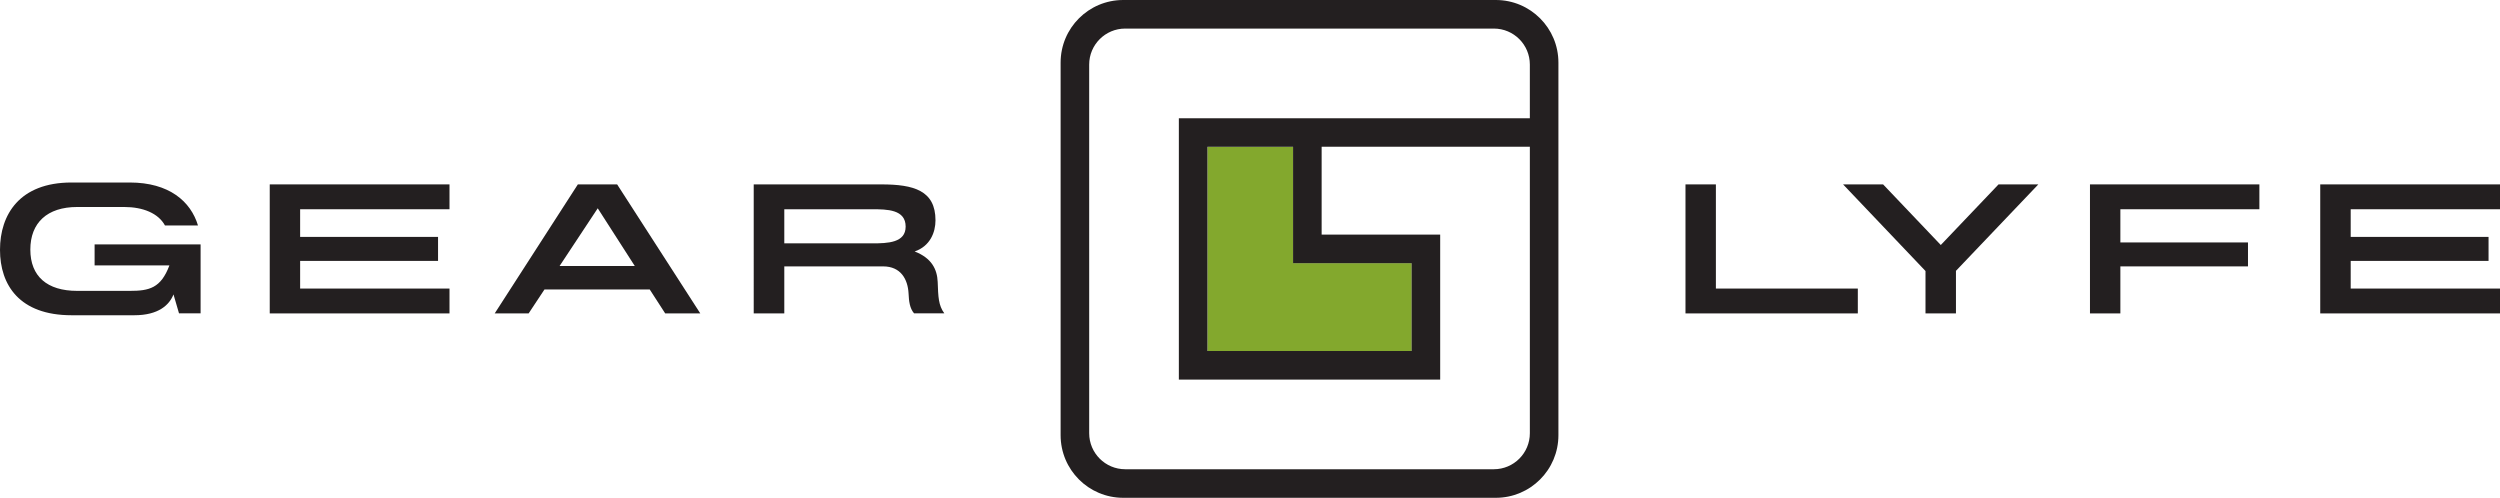
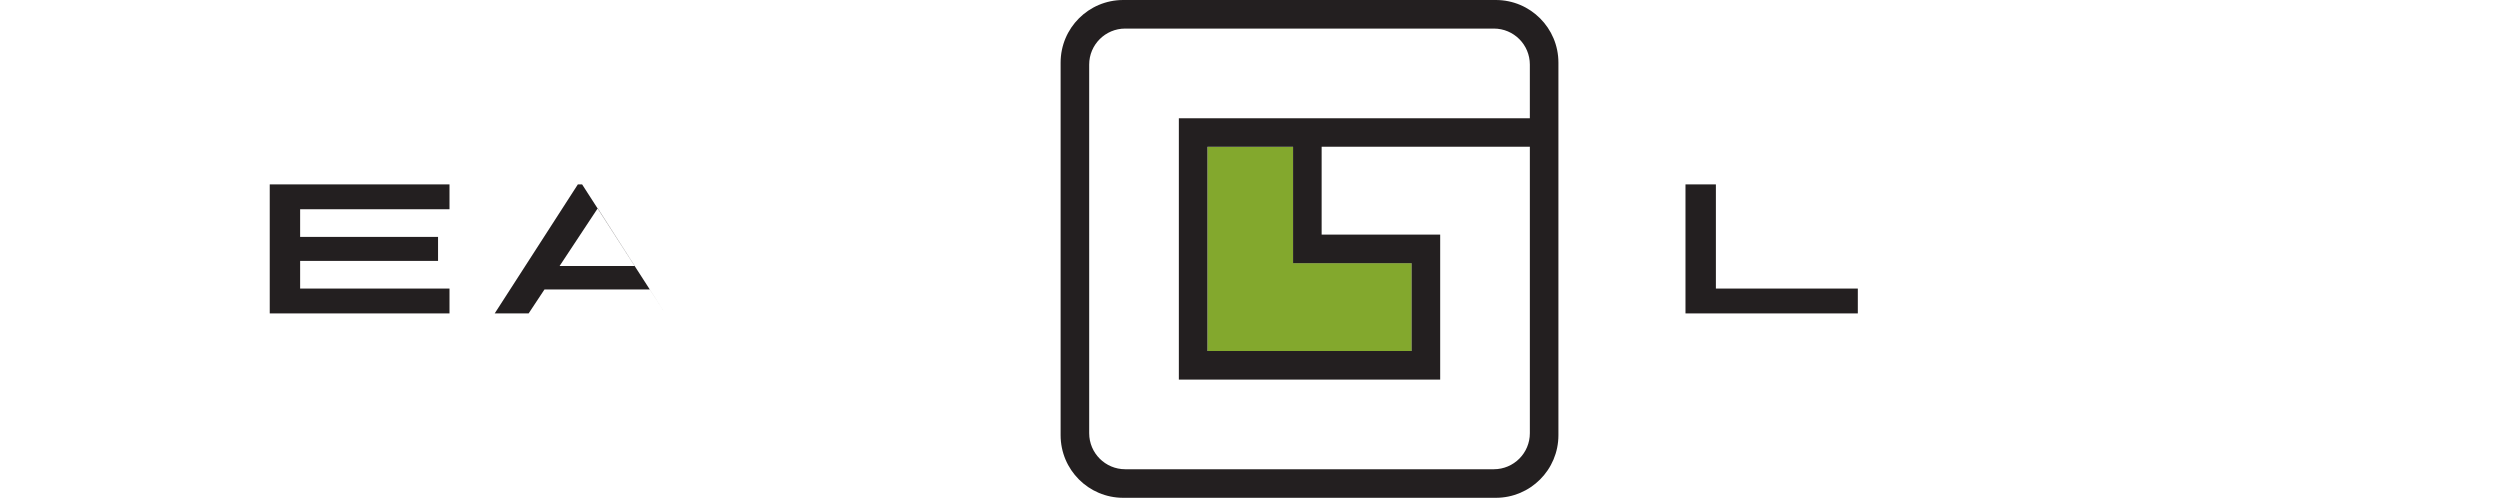
<svg xmlns="http://www.w3.org/2000/svg" id="Layer_2" data-name="Layer 2" viewBox="0 0 410.4 81.72">
  <defs>
    <style>      .cls-1 {        fill: #231f20;      }      .cls-2 {        fill: #83a82d;      }    </style>
  </defs>
  <g id="Layer_1-2" data-name="Layer 1">
    <g>
      <polygon class="cls-1" points="276.69 51.45 276.69 30.27 281.68 30.27 281.68 47.37 304.98 47.37 304.98 51.45 276.69 51.45" />
-       <polygon class="cls-1" points="321.09 44.46 321.09 51.45 316.09 51.45 316.09 44.49 302.56 30.27 309.13 30.27 318.6 40.22 328.08 30.27 334.61 30.27 321.09 44.46" />
-       <polygon class="cls-1" points="348.08 34.35 348.08 39.8 369.03 39.8 369.03 43.73 348.08 43.73 348.08 51.45 343.09 51.45 343.09 30.27 370.9 30.27 370.9 34.35 348.08 34.35" />
-       <polygon class="cls-1" points="380.89 51.45 380.89 30.27 410.4 30.27 410.4 34.35 385.89 34.35 385.89 38.89 408.52 38.89 408.52 42.83 385.89 42.83 385.89 47.37 410.4 47.37 410.4 51.45 380.89 51.45" />
-       <path class="cls-1" d="M29.39,51.45l-.91-3.12c-.67,1.72-2.45,3.42-6.42,3.42H11.74c-8.54,0-11.74-4.96-11.74-10.74s3.21-11.05,11.74-11.05h9.56c6.48,0,10.02,3.12,11.2,7.05h-5.42c-1.09-2-3.6-3.03-6.69-3.03h-7.72c-4.93,0-7.69,2.6-7.69,6.99s2.75,6.78,7.69,6.78h8.63c3.21,0,5.11-.45,6.51-4.18H15.53v-3.45h17.4v11.32h-3.54Z" />
      <polygon class="cls-1" points="44.28 51.45 44.28 30.27 73.79 30.27 73.79 34.35 49.27 34.35 49.27 38.89 71.91 38.89 71.91 42.83 49.27 42.83 49.27 47.37 73.79 47.37 73.79 51.45 44.28 51.45" />
-       <path class="cls-1" d="M109.2,51.45l-2.54-3.93h-17.28l-2.6,3.93h-5.57l13.65-21.18h6.45l13.65,21.18h-5.75Zm-11.08-17.25l-6.26,9.47h12.35l-6.08-9.47Z" />
-       <path class="cls-1" d="M150.06,51.45c-.73-.85-.85-2-.91-3.27-.12-2.33-1.27-4.45-4.18-4.45h-16.22v7.72h-5.02V30.27h20.94c5.33,0,8.9,1,8.9,5.9,0,1.97-.88,4.24-3.42,5.11,2.81,1.09,3.69,2.94,3.78,4.99,.09,2.48,.12,3.84,1.09,5.17h-4.96Zm-6.93-17.1h-14.38v5.6h14.44c2.54,0,5.48-.09,5.48-2.75,0-2.82-3.03-2.85-5.54-2.85" />
+       <path class="cls-1" d="M109.2,51.45l-2.54-3.93h-17.28l-2.6,3.93h-5.57l13.65-21.18h6.45h-5.75Zm-11.08-17.25l-6.26,9.47h12.35l-6.08-9.47Z" />
      <polygon class="cls-2" points="198.21 24.1 198.21 57.62 231.74 57.62 231.74 43.2 212.28 43.2 212.28 24.1 198.21 24.1" />
      <path class="cls-1" d="M174.11,10.28v61.16c0,5.68,4.6,10.28,10.28,10.28h61.16c5.68,0,10.28-4.6,10.28-10.28V10.28c0-5.68-4.6-10.28-10.28-10.28h-61.16c-5.68,0-10.28,4.6-10.28,10.28m77.03,9.13h-57.62V62.31h42.9v-23.8h-19.46v-14.42h34.18v47.03c0,3.26-2.65,5.91-5.91,5.91h-60.52c-3.26,0-5.91-2.65-5.91-5.91V10.6c0-3.26,2.65-5.91,5.91-5.91h60.52c3.26,0,5.91,2.64,5.91,5.91v8.81Zm-19.41,23.79v14.42h-33.52V24.1h14.06v19.11h19.46Z" />
    </g>
  </g>
</svg>